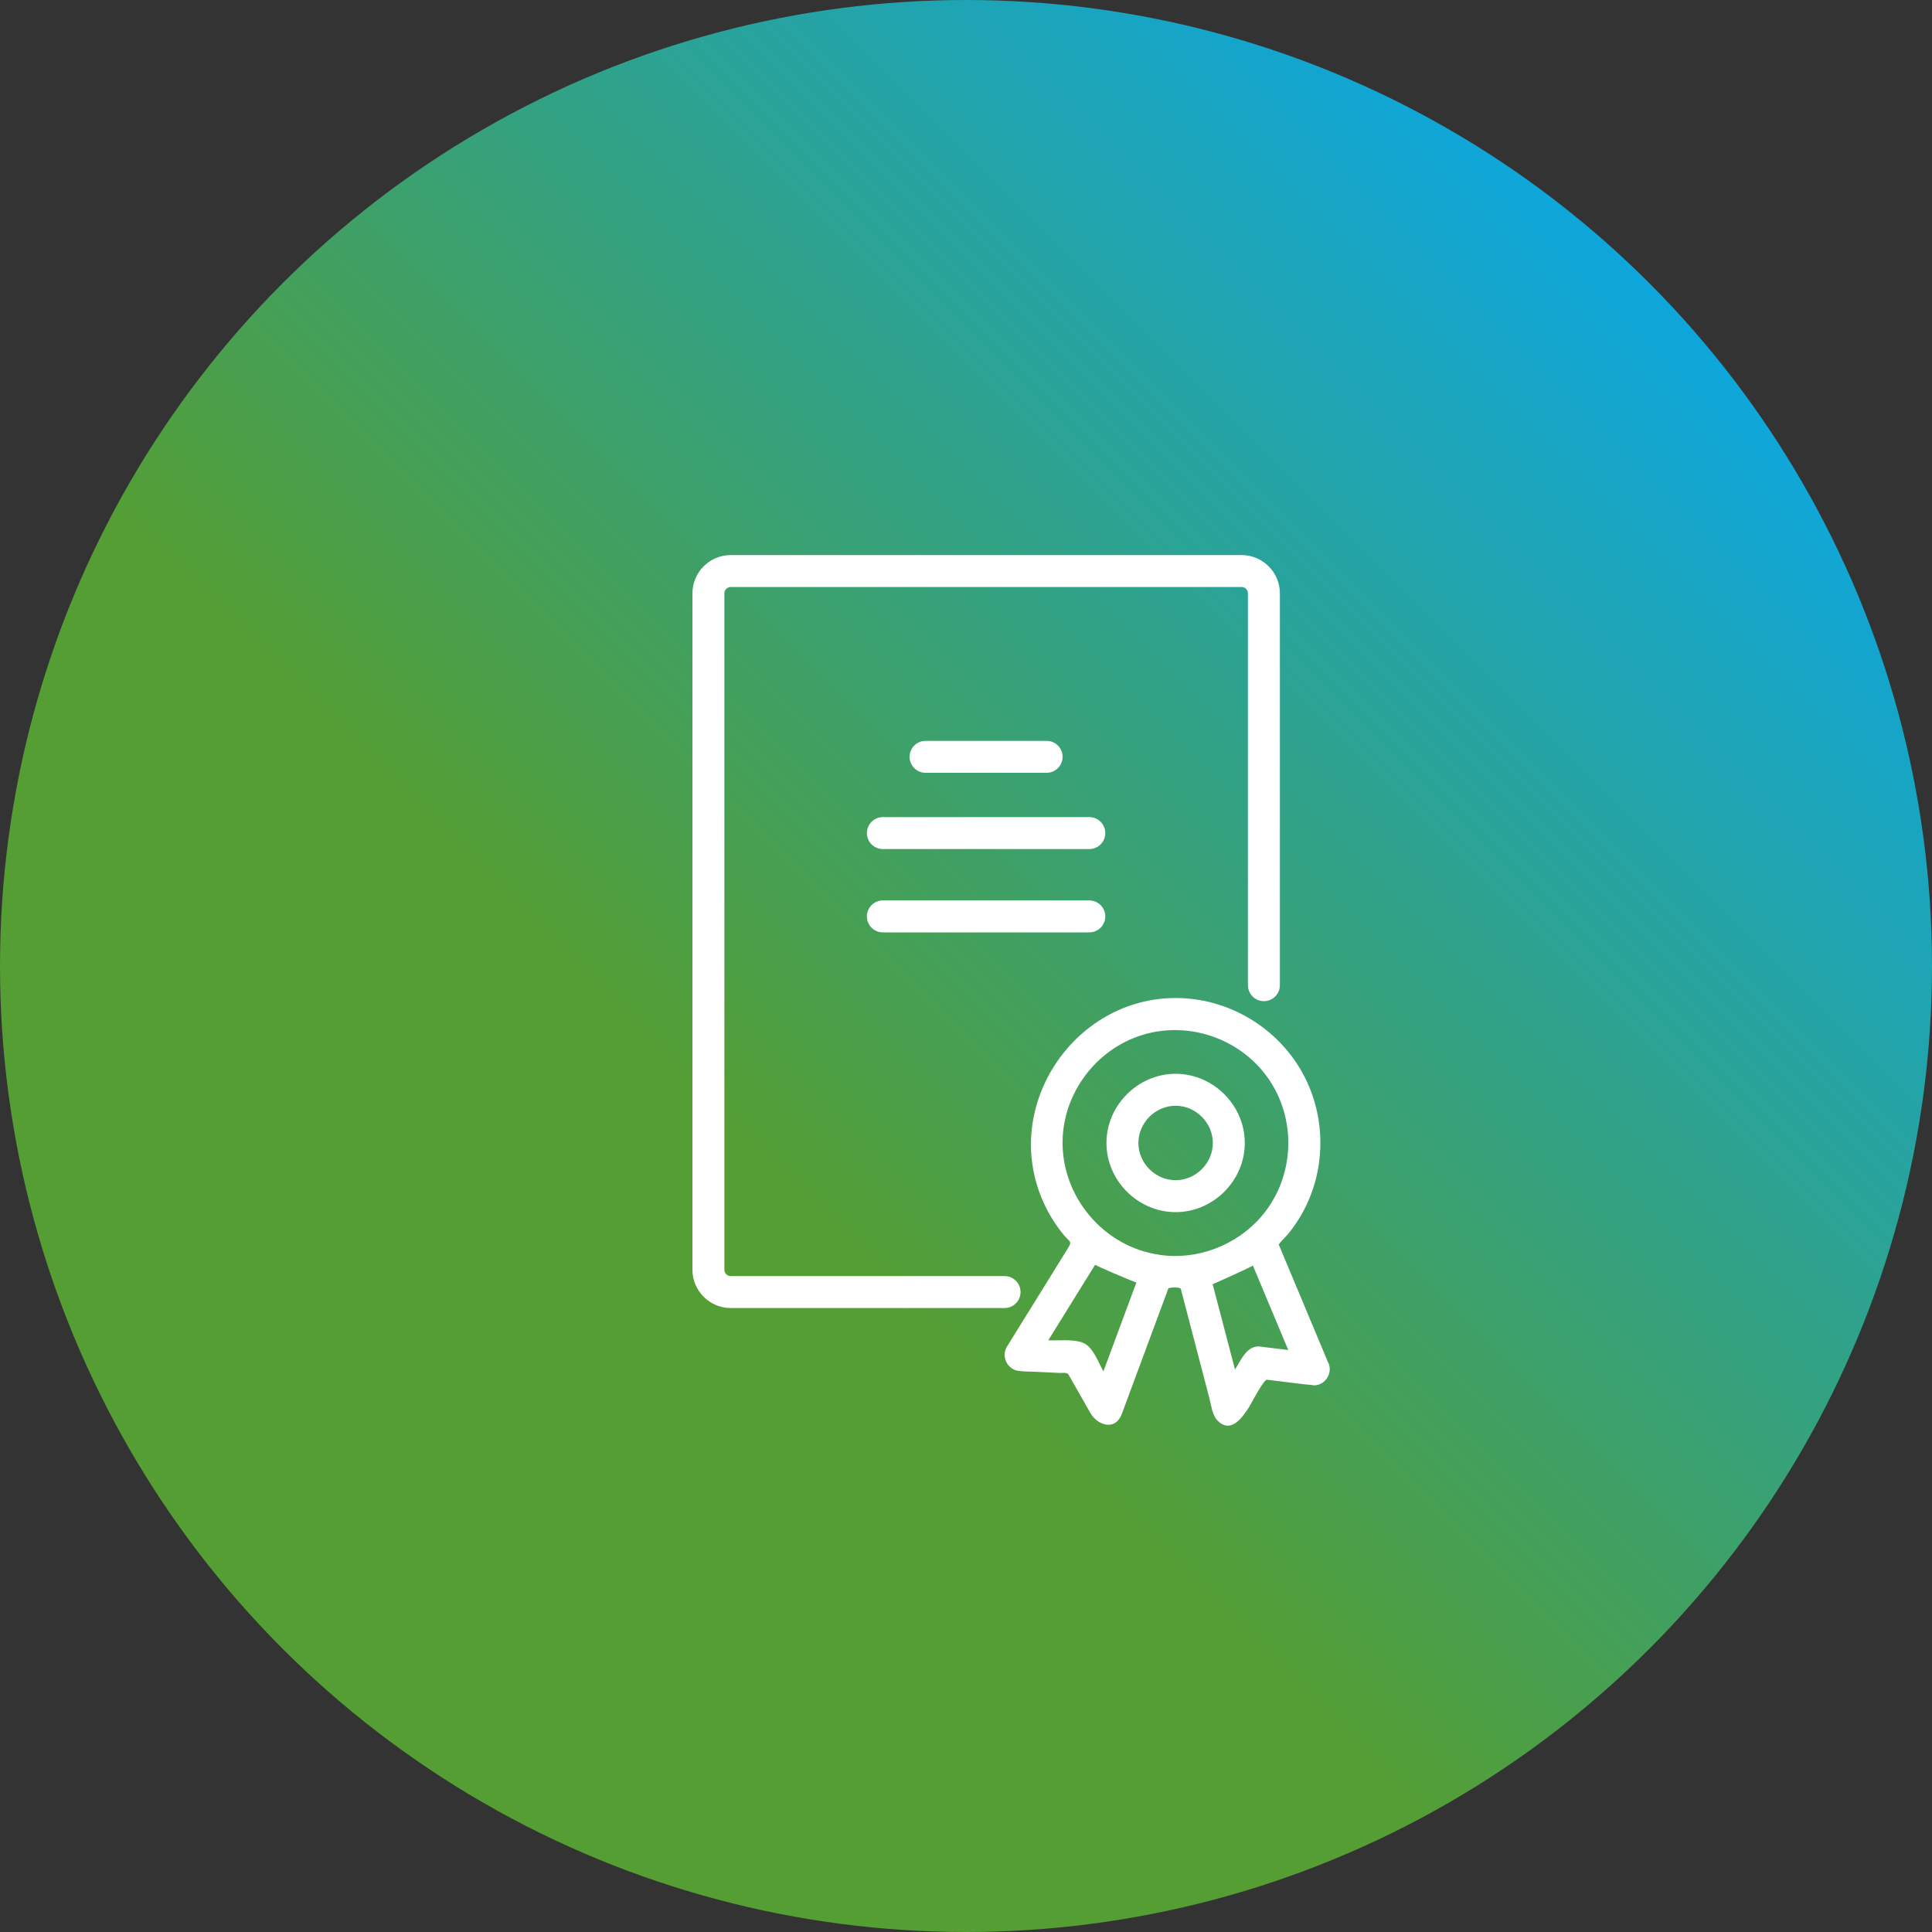
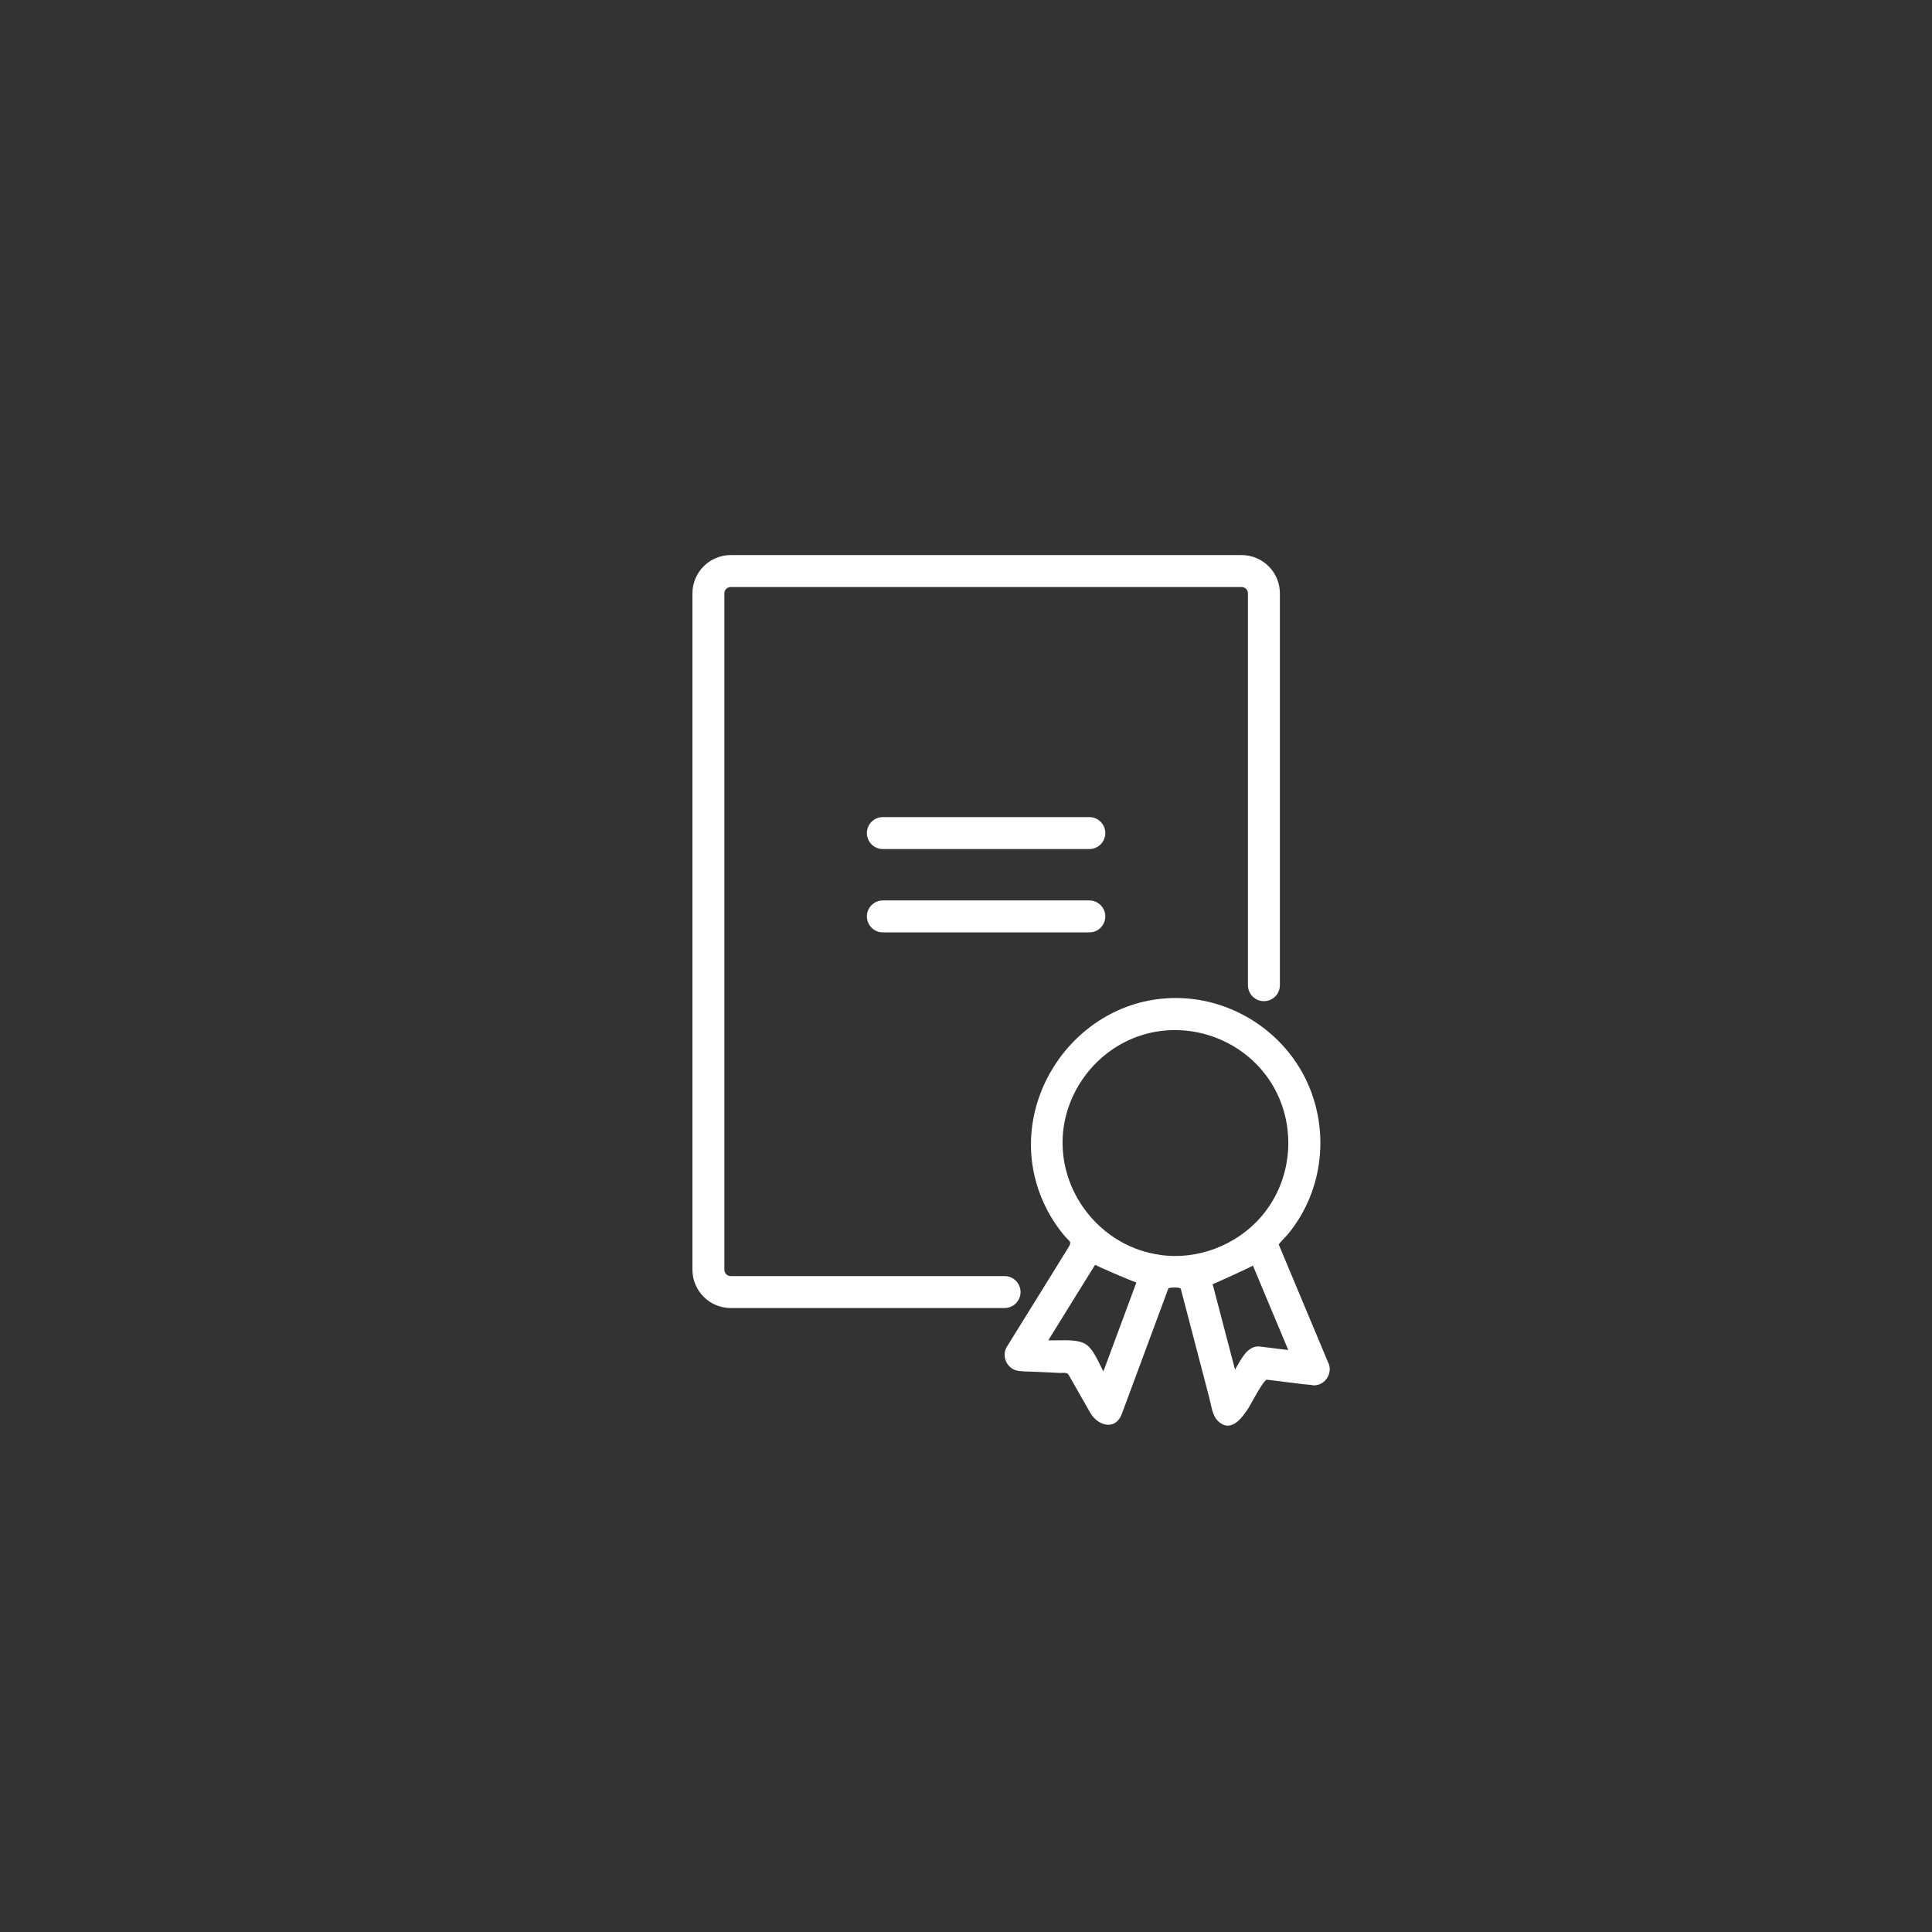
<svg xmlns="http://www.w3.org/2000/svg" id="Layer_2" data-name="Layer 2" viewBox="0 0 300 300">
  <rect x="0" y="0" width="300" height="300" fill="#333333" stroke="none" />
  <defs>
    <linearGradient id="linear-gradient" x1="43.93" y1="256.07" x2="256.07" y2="43.93" gradientUnits="userSpaceOnUse">
      <stop offset=".35" stop-color="#549e33" />
      <stop offset="1" stop-color="#0ea6db" />
    </linearGradient>
  </defs>
  <g id="Layer_1-2" data-name="Layer 1">
-     <circle cx="150" cy="150" r="150" style="fill: url(#linear-gradient);" />
    <g>
      <g>
-         <path d="M193.29,177.48c0-5.85-4.89-10.74-10.74-10.74s-10.74,4.89-10.74,10.74,4.89,10.74,10.74,10.74,10.74-4.89,10.74-10.74ZM182.55,183.26c-3.15,0-5.78-2.64-5.78-5.78s2.64-5.78,5.78-5.78,5.78,2.64,5.78,5.78-2.64,5.78-5.78,5.78Z" style="fill: #fff;" />
        <path d="M206.12,211.3c-1.49-3.56-2.99-7.13-4.48-10.7-.86-2.05-1.72-4.11-2.58-6.16-.16-.39-.33-.78-.49-1.17-.05-.12,1.26-1.42,1.41-1.61.78-.95,1.48-1.97,2.1-3.04,4.07-7.08,3.91-16.06-.4-22.99-3.9-6.28-10.81-10.34-18.2-10.64-16.35-.67-28.18,16.62-21.49,31.62.84,1.89,1.95,3.67,3.28,5.26.75.9,1.23.86.67,1.77-1.08,1.74-2.15,3.48-3.23,5.22-2.12,3.41-4.23,6.83-6.35,10.24-.98,1.58.13,3.7,1.99,3.79.8.11,1.63.08,2.44.12,1.24.06,2.49.12,3.73.18.48.02,1.17-.15,1.42.29,1.12,1.96,2.24,3.92,3.35,5.89,1.13,1.98,3.9,2.9,4.92.15,1.46-3.95,2.93-7.89,4.39-11.84.77-2.08,1.55-4.17,2.32-6.25.17-.45.34-.91.5-1.36.06-.16,1.85-.27,1.94.08.94,3.61,1.89,7.22,2.83,10.83.53,2.04,1.07,4.07,1.6,6.11.27,1.05.44,2.6,1.21,3.43,2.07,2.2,3.88-.34,4.93-1.99.31-.49,2.31-4.35,2.8-4.29,1.89.23,3.78.47,5.66.7.52.06,1.1.07,1.62.18,1.9,0,3.12-2.16,2.11-3.78ZM171.34,212.95c-.76-1.34-1.61-3.81-3.14-4.43-1.55-.63-3.77-.32-5.42-.4,1.68-2.7,3.35-5.41,5.03-8.12.75-1.21,1.5-2.42,2.25-3.62-.06.09,5.62,2.54,6.4,2.76-1.71,4.6-3.41,9.2-5.12,13.8ZM180.12,194.85c-8.73-1.18-15.34-9.06-15.12-17.83.19-7.39,5.21-14.04,12.25-16.27,7.14-2.26,15.11.4,19.5,6.45,4.73,6.51,4.34,15.71-.96,21.78-3.84,4.41-9.88,6.72-15.68,5.88-3.33-.45,1.57.23,0,0ZM195.71,209.09c-2.08-.25-3.02,2.12-3.94,3.57-.79-3.02-1.58-6.04-2.37-9.05-.37-1.4-.73-2.8-1.1-4.2,0,.03,5.66-2.52,6.25-2.89,1.83,4.37,3.66,8.74,5.49,13.11-1.45-.18-2.89-.36-4.34-.53Z" style="fill: #fff;" />
      </g>
      <path d="M155.99,203.11h-42.52c-3.28,0-5.95-2.67-5.95-5.95v-105.02c0-3.28,2.67-5.95,5.95-5.95h79.32c3.28,0,5.95,2.67,5.95,5.95v60.84c0,1.37-1.11,2.48-2.48,2.48s-2.48-1.11-2.48-2.48v-60.84c0-.55-.44-.99-.99-.99h-79.32c-.55,0-.99.44-.99.99v105.02c0,.55.44.99.99.99h42.52c1.37,0,2.48,1.11,2.48,2.48s-1.11,2.48-2.48,2.48Z" style="fill: #fff;" />
-       <path d="M162.52,120h-18.8c-1.37,0-2.48-1.11-2.48-2.48s1.11-2.48,2.48-2.48h18.8c1.37,0,2.48,1.11,2.48,2.48s-1.11,2.48-2.48,2.48Z" style="fill: #fff;" />
      <path d="M169.15,131.84h-32.06c-1.37,0-2.48-1.11-2.48-2.48s1.11-2.48,2.48-2.48h32.06c1.37,0,2.48,1.11,2.48,2.48s-1.11,2.48-2.48,2.48Z" style="fill: #fff;" />
      <path d="M169.15,144.78h-32.06c-1.37,0-2.48-1.11-2.48-2.48s1.11-2.48,2.48-2.48h32.06c1.37,0,2.48,1.11,2.48,2.48s-1.11,2.48-2.48,2.48Z" style="fill: #fff;" />
    </g>
  </g>
</svg>